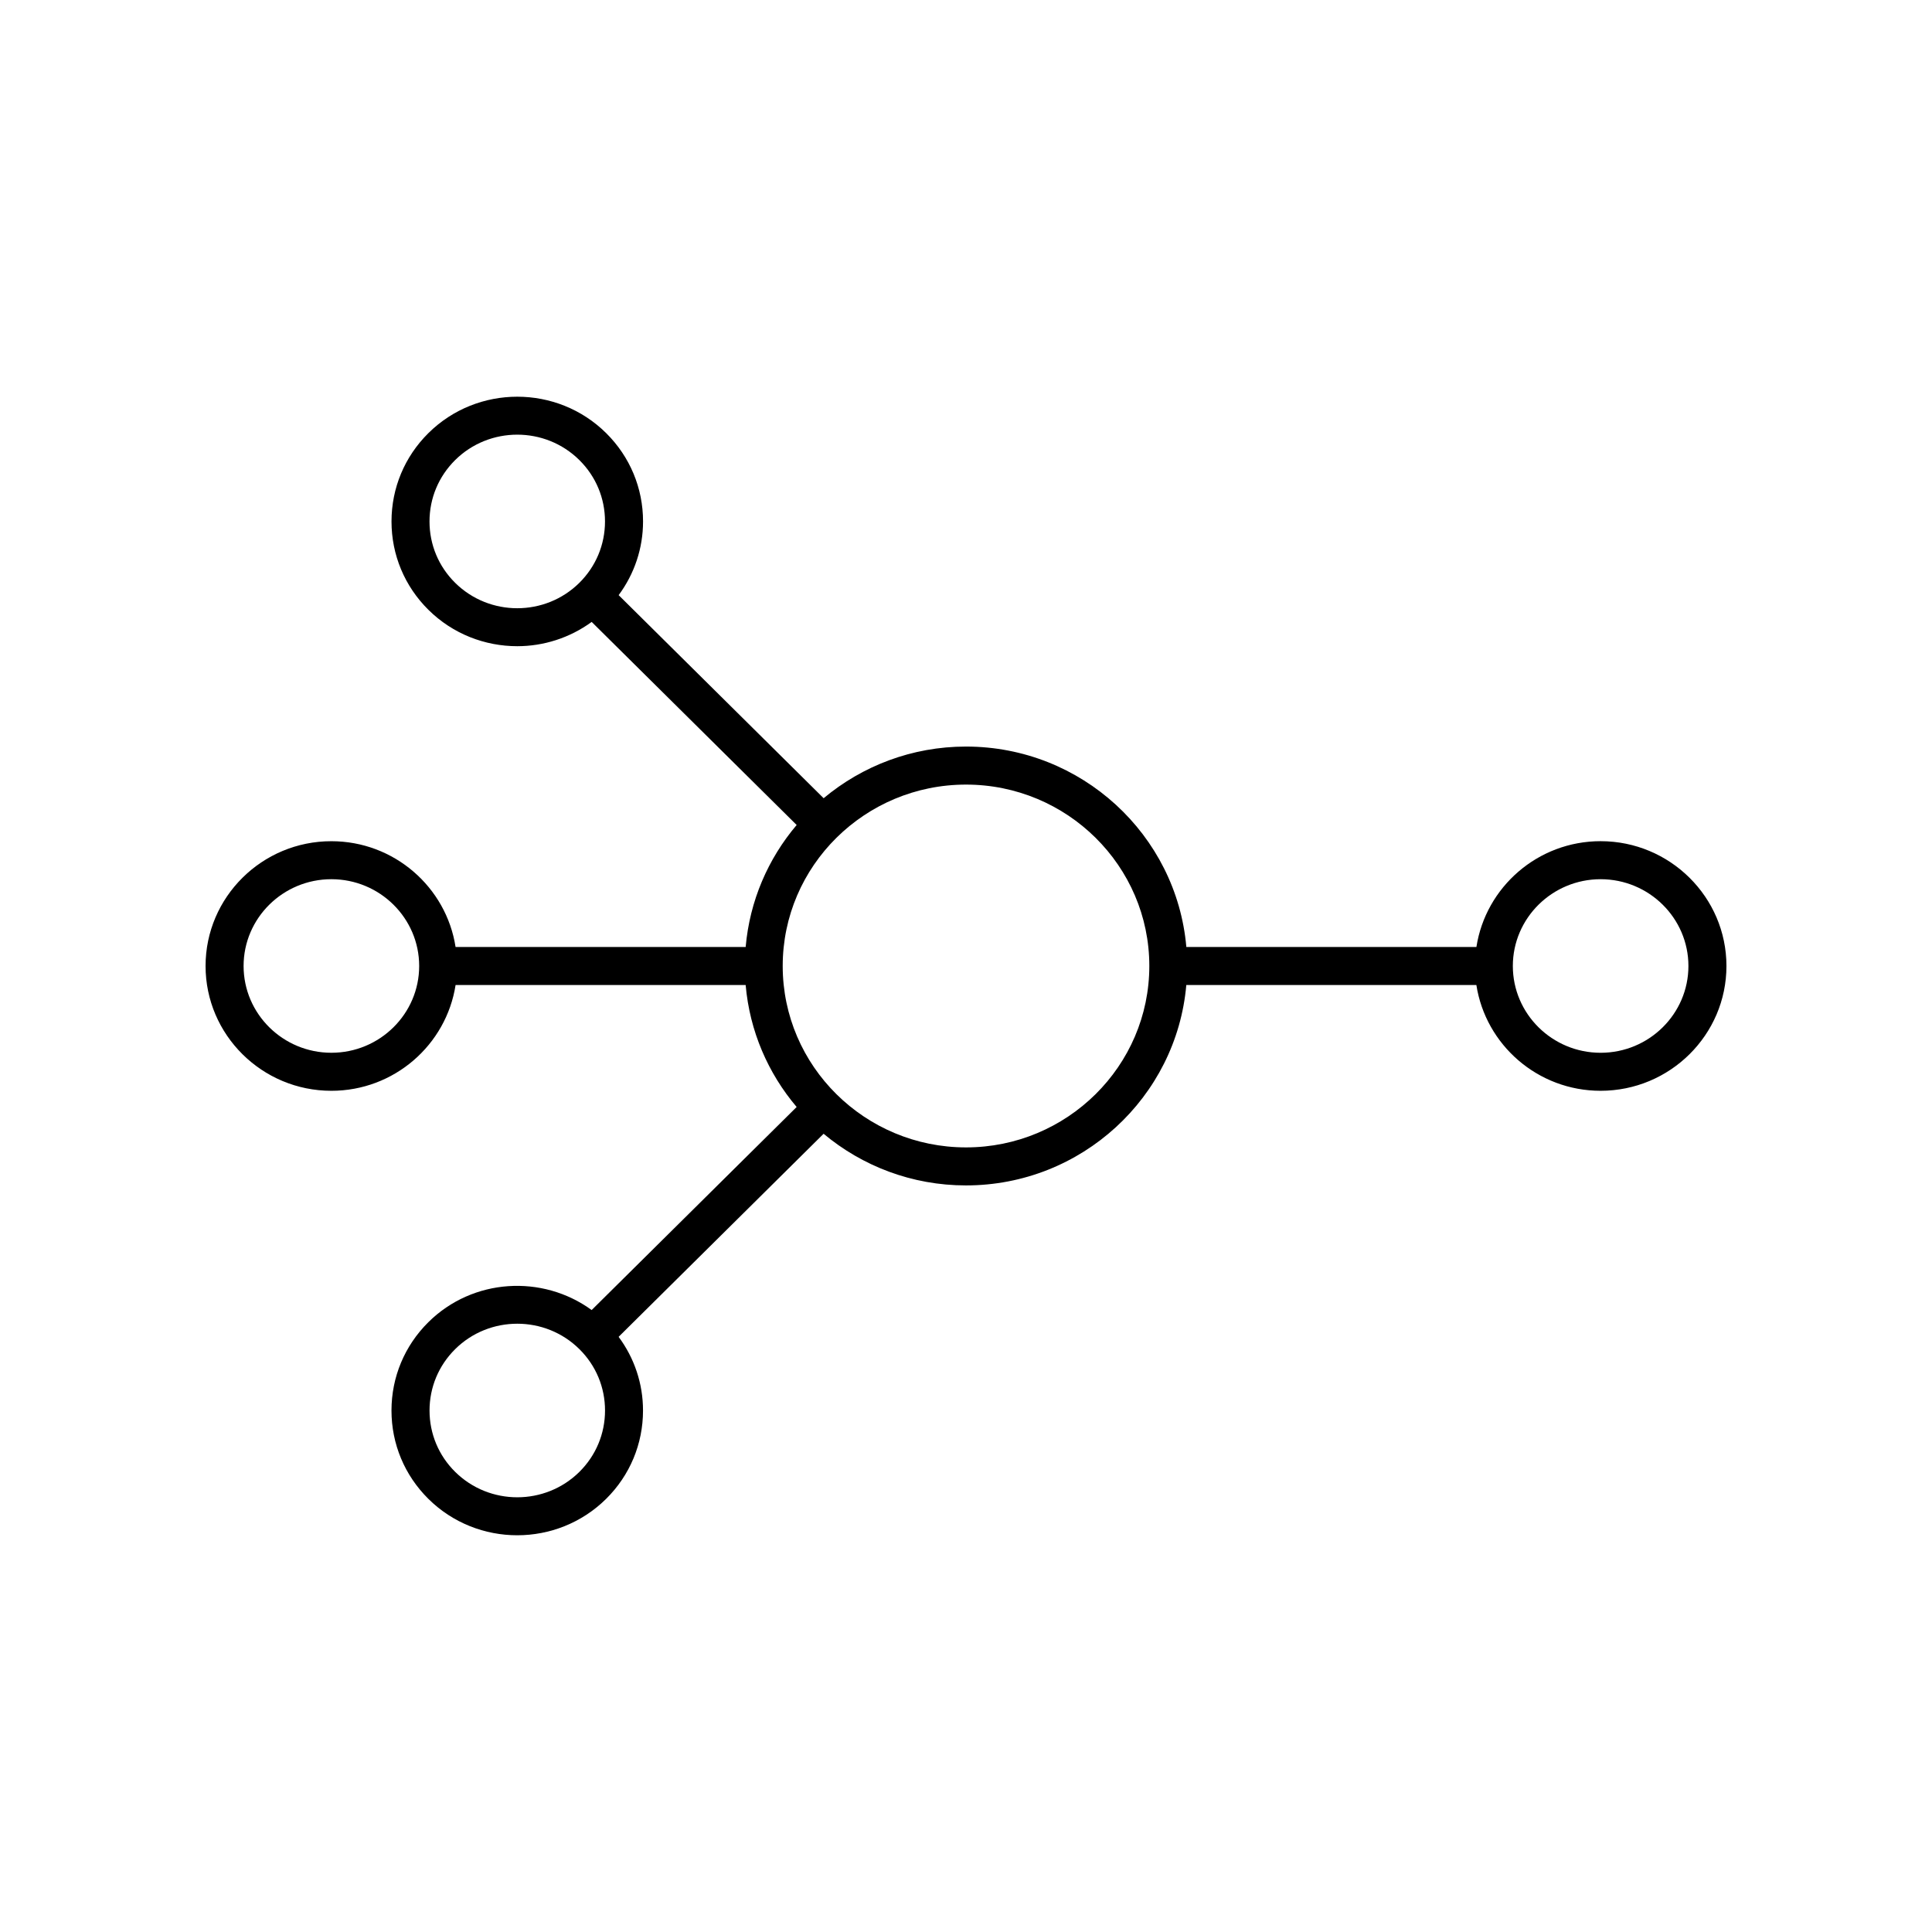
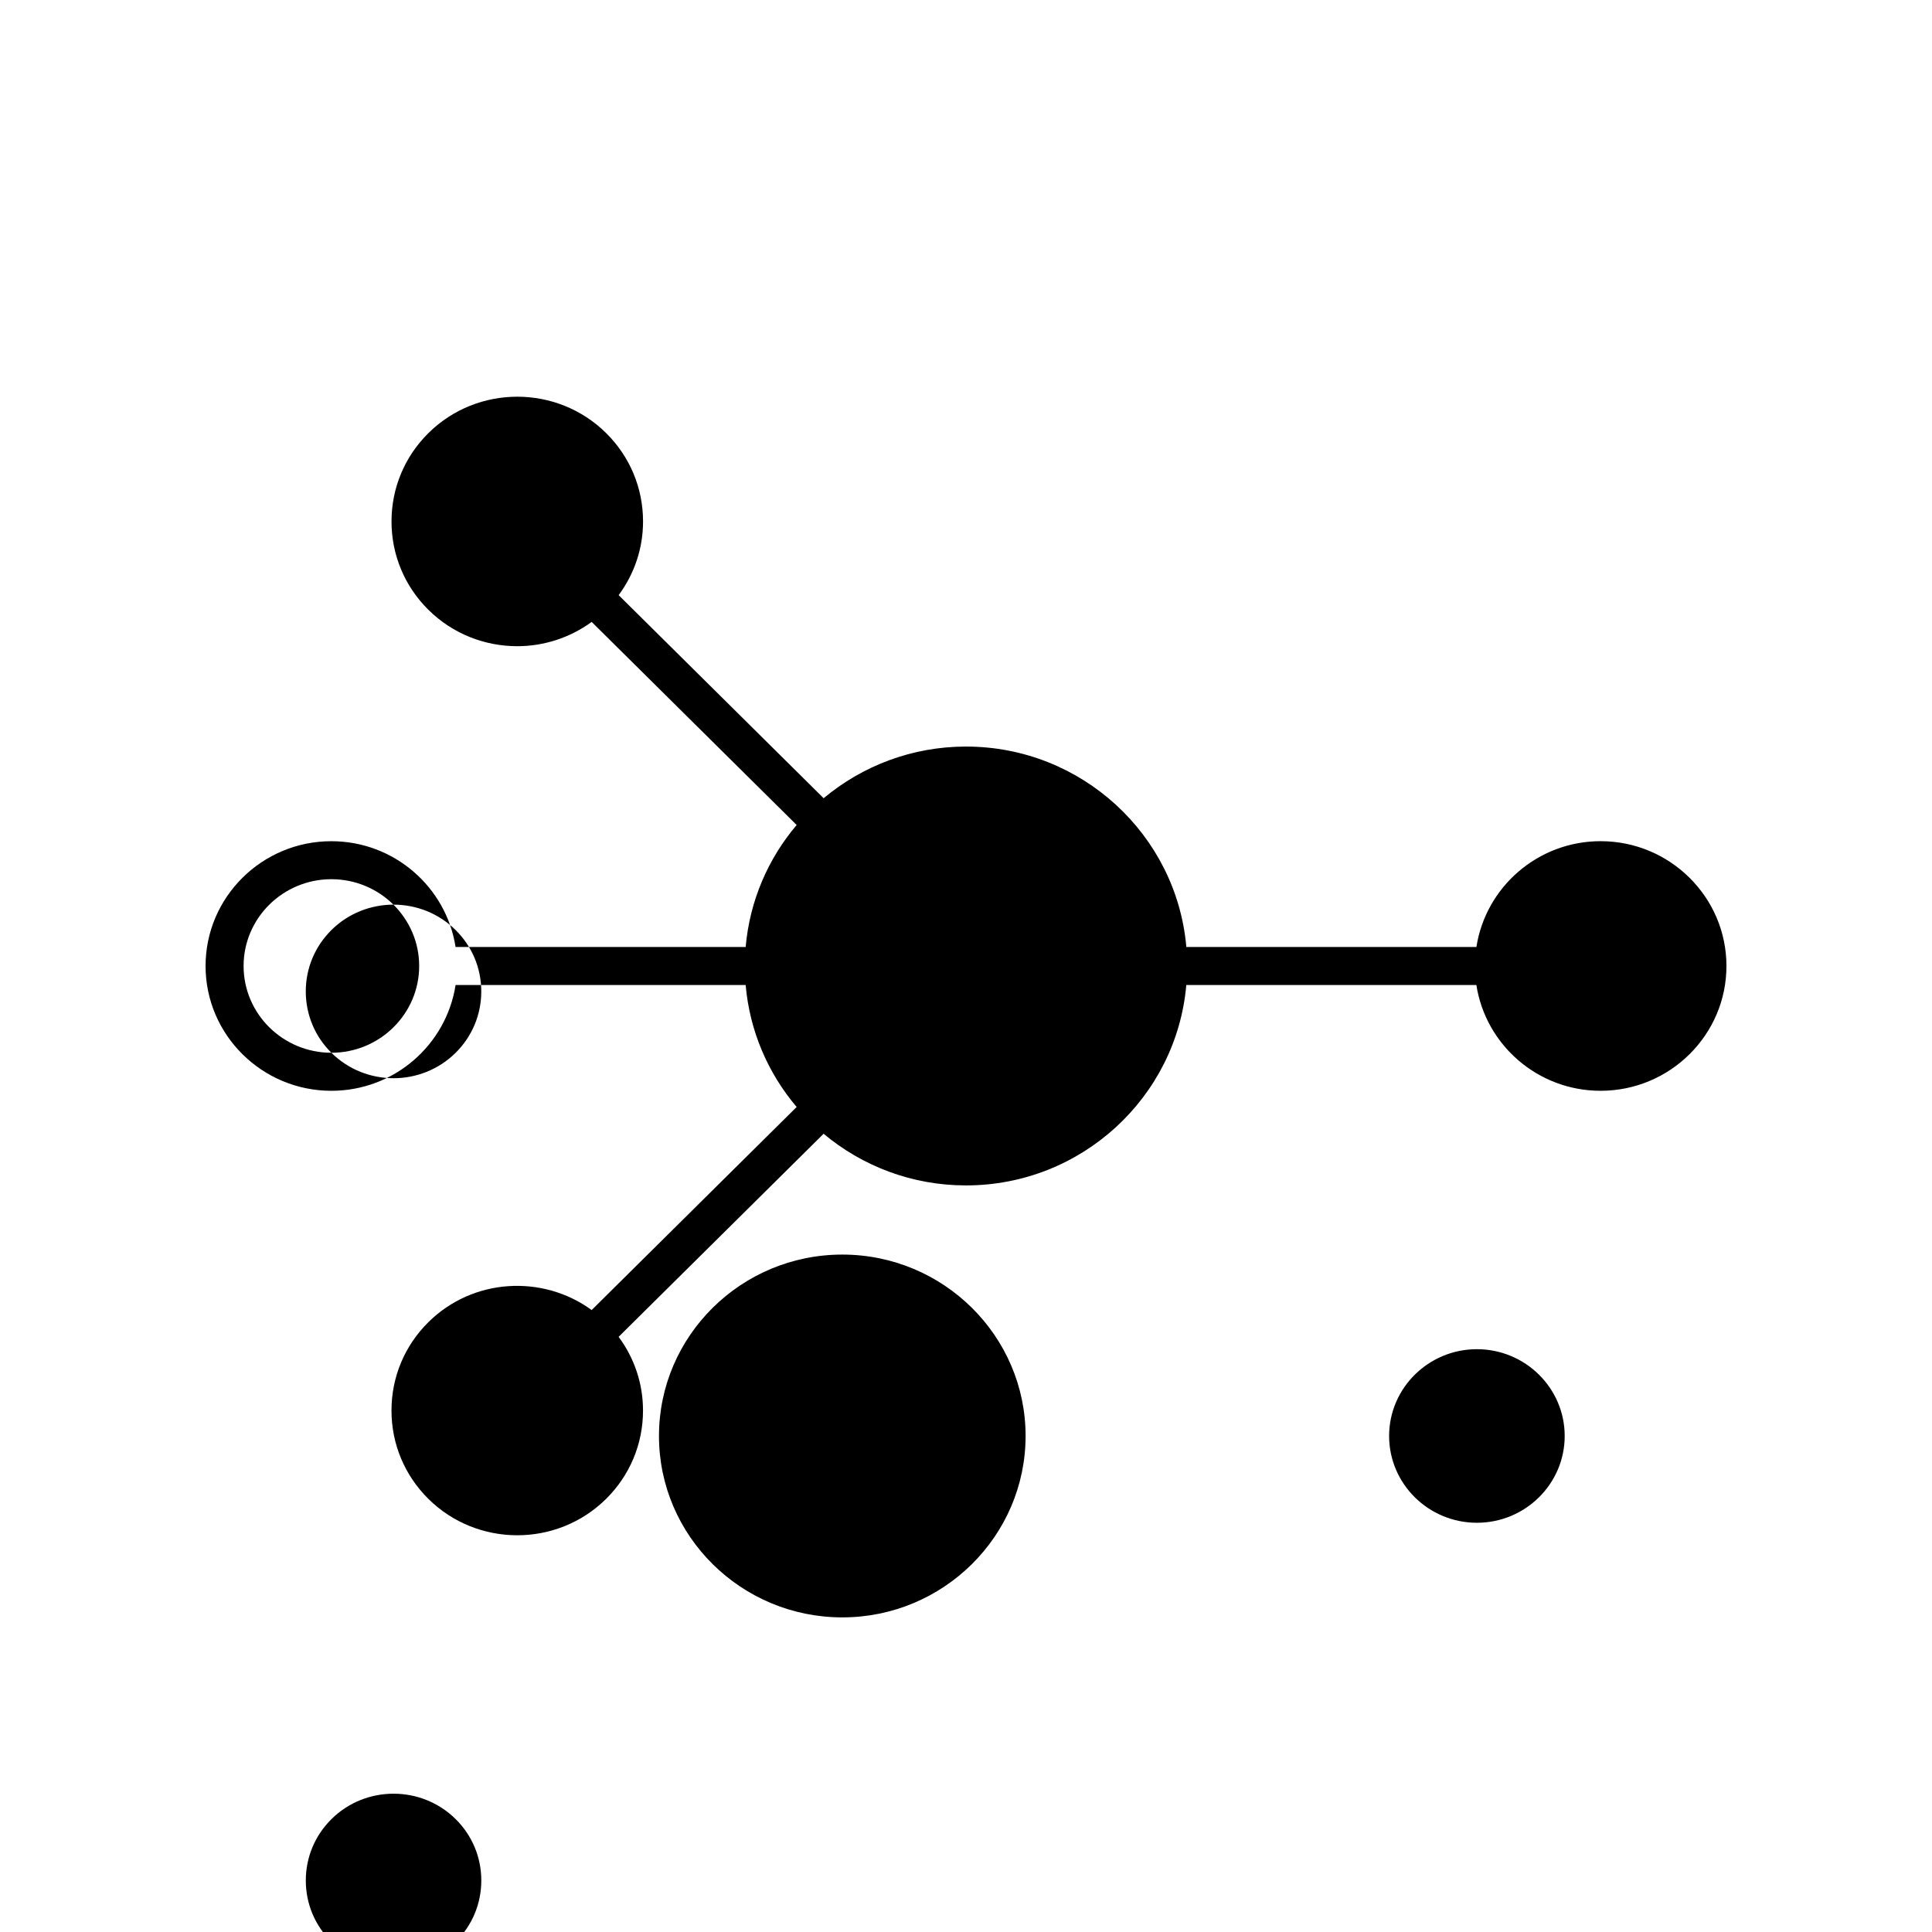
<svg xmlns="http://www.w3.org/2000/svg" fill="#000000" width="800px" height="800px" version="1.1" viewBox="144 144 512 512">
-   <path d="m568.18 366.92c-16.656 0-30.457 12.188-32.914 28.035l-76.875 0.004c-2.586-29.711-27.766-53.113-58.391-53.113-14.363 0-27.52 5.164-37.727 13.688l-54.324-53.816c4.172-5.633 6.465-12.395 6.465-19.527 0-8.852-3.473-17.164-9.77-23.406-12.988-12.871-34.129-12.871-47.121 0-6.297 6.238-9.77 14.555-9.77 23.406 0 8.852 3.473 17.164 9.77 23.406 6.492 6.434 15.027 9.652 23.559 9.652 6.941 0 13.871-2.172 19.719-6.434l54.324 53.816c-7.559 8.906-12.449 20.078-13.516 32.328l-76.879 0.004c-2.457-15.852-16.258-28.035-32.914-28.035-18.383-0.008-33.34 14.832-33.34 33.07s14.957 33.074 33.344 33.074c16.656 0 30.457-12.188 32.914-28.035l76.871-0.004c1.066 12.254 5.961 23.422 13.516 32.328l-54.328 53.816c-13.027-9.5-31.5-8.453-43.277 3.219-6.297 6.238-9.77 14.555-9.77 23.406 0 8.852 3.473 17.164 9.77 23.406 6.492 6.434 15.027 9.652 23.559 9.652s17.062-3.219 23.559-9.652c6.297-6.238 9.77-14.555 9.77-23.406 0-7.133-2.289-13.898-6.465-19.527l54.324-53.816c10.207 8.531 23.363 13.688 37.727 13.688 30.625 0 55.809-23.402 58.391-53.113h76.871c2.457 15.852 16.258 28.035 32.914 28.035 18.398 0.004 33.359-14.832 33.359-33.07s-14.961-33.078-33.344-33.078zm-336.36 56.074c-12.828 0-23.266-10.312-23.266-22.996 0-12.688 10.438-23 23.266-23s23.266 10.316 23.266 23c0 12.68-10.434 22.996-23.266 22.996zm32.789-124.55c-4.375-4.332-6.785-10.105-6.785-16.254 0-6.144 2.414-11.914 6.785-16.254 4.539-4.5 10.504-6.746 16.469-6.746 5.965 0 11.93 2.246 16.469 6.746 4.375 4.332 6.785 10.105 6.785 16.254 0 6.144-2.414 11.914-6.785 16.254-9.078 8.992-23.855 8.992-32.938 0zm32.945 235.61c-9.082 8.992-23.855 8.992-32.938 0-4.375-4.332-6.785-10.105-6.785-16.254 0-6.144 2.414-11.914 6.785-16.254 4.539-4.5 10.504-6.746 16.469-6.746 5.965 0 11.93 2.246 16.469 6.746 4.375 4.332 6.785 10.105 6.785 16.254s-2.414 11.922-6.785 16.254zm102.45-85.98c-26.781 0-48.578-21.562-48.578-48.074 0-26.512 21.789-48.074 48.578-48.074s48.578 21.562 48.578 48.074c-0.004 26.512-21.797 48.074-48.578 48.074zm168.18-25.074c-12.828 0-23.266-10.316-23.266-23 0-12.68 10.438-23 23.266-23 12.828 0.004 23.266 10.316 23.266 23.004 0 12.684-10.438 22.996-23.266 22.996z" />
+   <path d="m568.18 366.92c-16.656 0-30.457 12.188-32.914 28.035l-76.875 0.004c-2.586-29.711-27.766-53.113-58.391-53.113-14.363 0-27.52 5.164-37.727 13.688l-54.324-53.816c4.172-5.633 6.465-12.395 6.465-19.527 0-8.852-3.473-17.164-9.77-23.406-12.988-12.871-34.129-12.871-47.121 0-6.297 6.238-9.77 14.555-9.77 23.406 0 8.852 3.473 17.164 9.77 23.406 6.492 6.434 15.027 9.652 23.559 9.652 6.941 0 13.871-2.172 19.719-6.434l54.324 53.816c-7.559 8.906-12.449 20.078-13.516 32.328l-76.879 0.004c-2.457-15.852-16.258-28.035-32.914-28.035-18.383-0.008-33.34 14.832-33.34 33.07s14.957 33.074 33.344 33.074c16.656 0 30.457-12.188 32.914-28.035l76.871-0.004c1.066 12.254 5.961 23.422 13.516 32.328l-54.328 53.816c-13.027-9.5-31.5-8.453-43.277 3.219-6.297 6.238-9.77 14.555-9.77 23.406 0 8.852 3.473 17.164 9.77 23.406 6.492 6.434 15.027 9.652 23.559 9.652s17.062-3.219 23.559-9.652c6.297-6.238 9.77-14.555 9.77-23.406 0-7.133-2.289-13.898-6.465-19.527l54.324-53.816c10.207 8.531 23.363 13.688 37.727 13.688 30.625 0 55.809-23.402 58.391-53.113h76.871c2.457 15.852 16.258 28.035 32.914 28.035 18.398 0.004 33.359-14.832 33.359-33.07s-14.961-33.078-33.344-33.078zm-336.36 56.074c-12.828 0-23.266-10.312-23.266-22.996 0-12.688 10.438-23 23.266-23s23.266 10.316 23.266 23c0 12.68-10.434 22.996-23.266 22.996zc-4.375-4.332-6.785-10.105-6.785-16.254 0-6.144 2.414-11.914 6.785-16.254 4.539-4.5 10.504-6.746 16.469-6.746 5.965 0 11.93 2.246 16.469 6.746 4.375 4.332 6.785 10.105 6.785 16.254 0 6.144-2.414 11.914-6.785 16.254-9.078 8.992-23.855 8.992-32.938 0zm32.945 235.61c-9.082 8.992-23.855 8.992-32.938 0-4.375-4.332-6.785-10.105-6.785-16.254 0-6.144 2.414-11.914 6.785-16.254 4.539-4.5 10.504-6.746 16.469-6.746 5.965 0 11.93 2.246 16.469 6.746 4.375 4.332 6.785 10.105 6.785 16.254s-2.414 11.922-6.785 16.254zm102.45-85.98c-26.781 0-48.578-21.562-48.578-48.074 0-26.512 21.789-48.074 48.578-48.074s48.578 21.562 48.578 48.074c-0.004 26.512-21.797 48.074-48.578 48.074zm168.18-25.074c-12.828 0-23.266-10.316-23.266-23 0-12.68 10.438-23 23.266-23 12.828 0.004 23.266 10.316 23.266 23.004 0 12.684-10.438 22.996-23.266 22.996z" />
</svg>